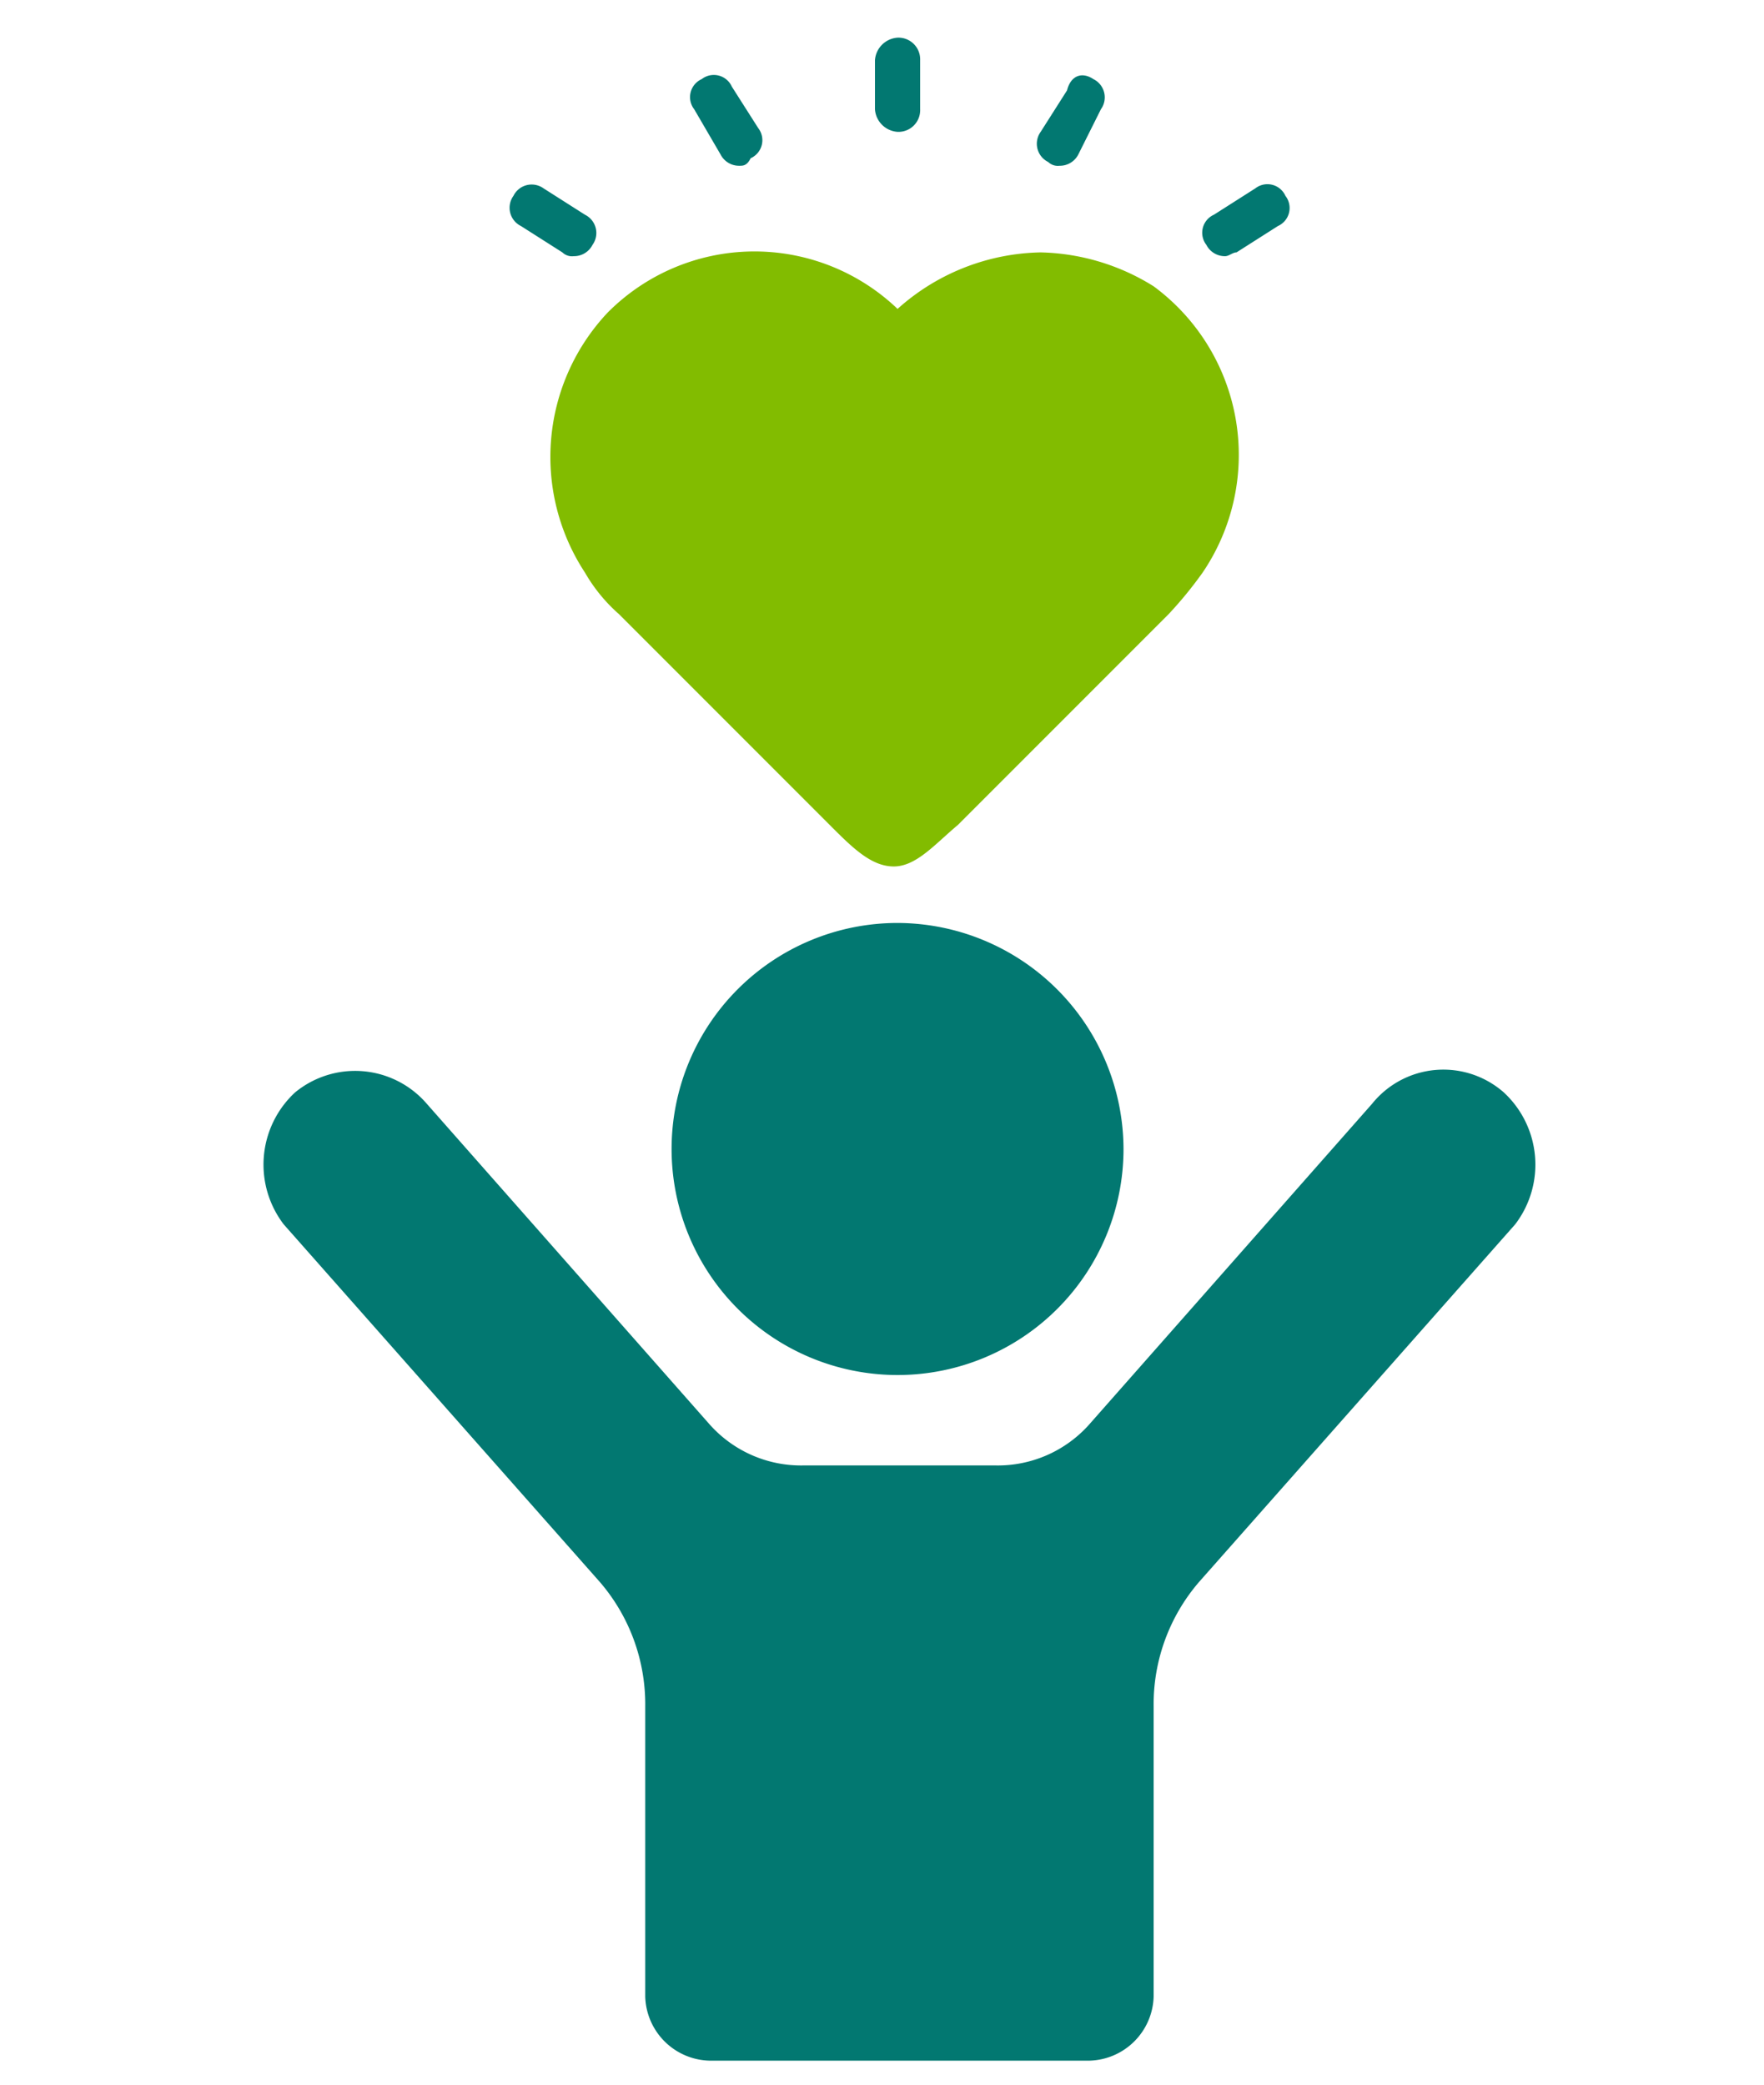
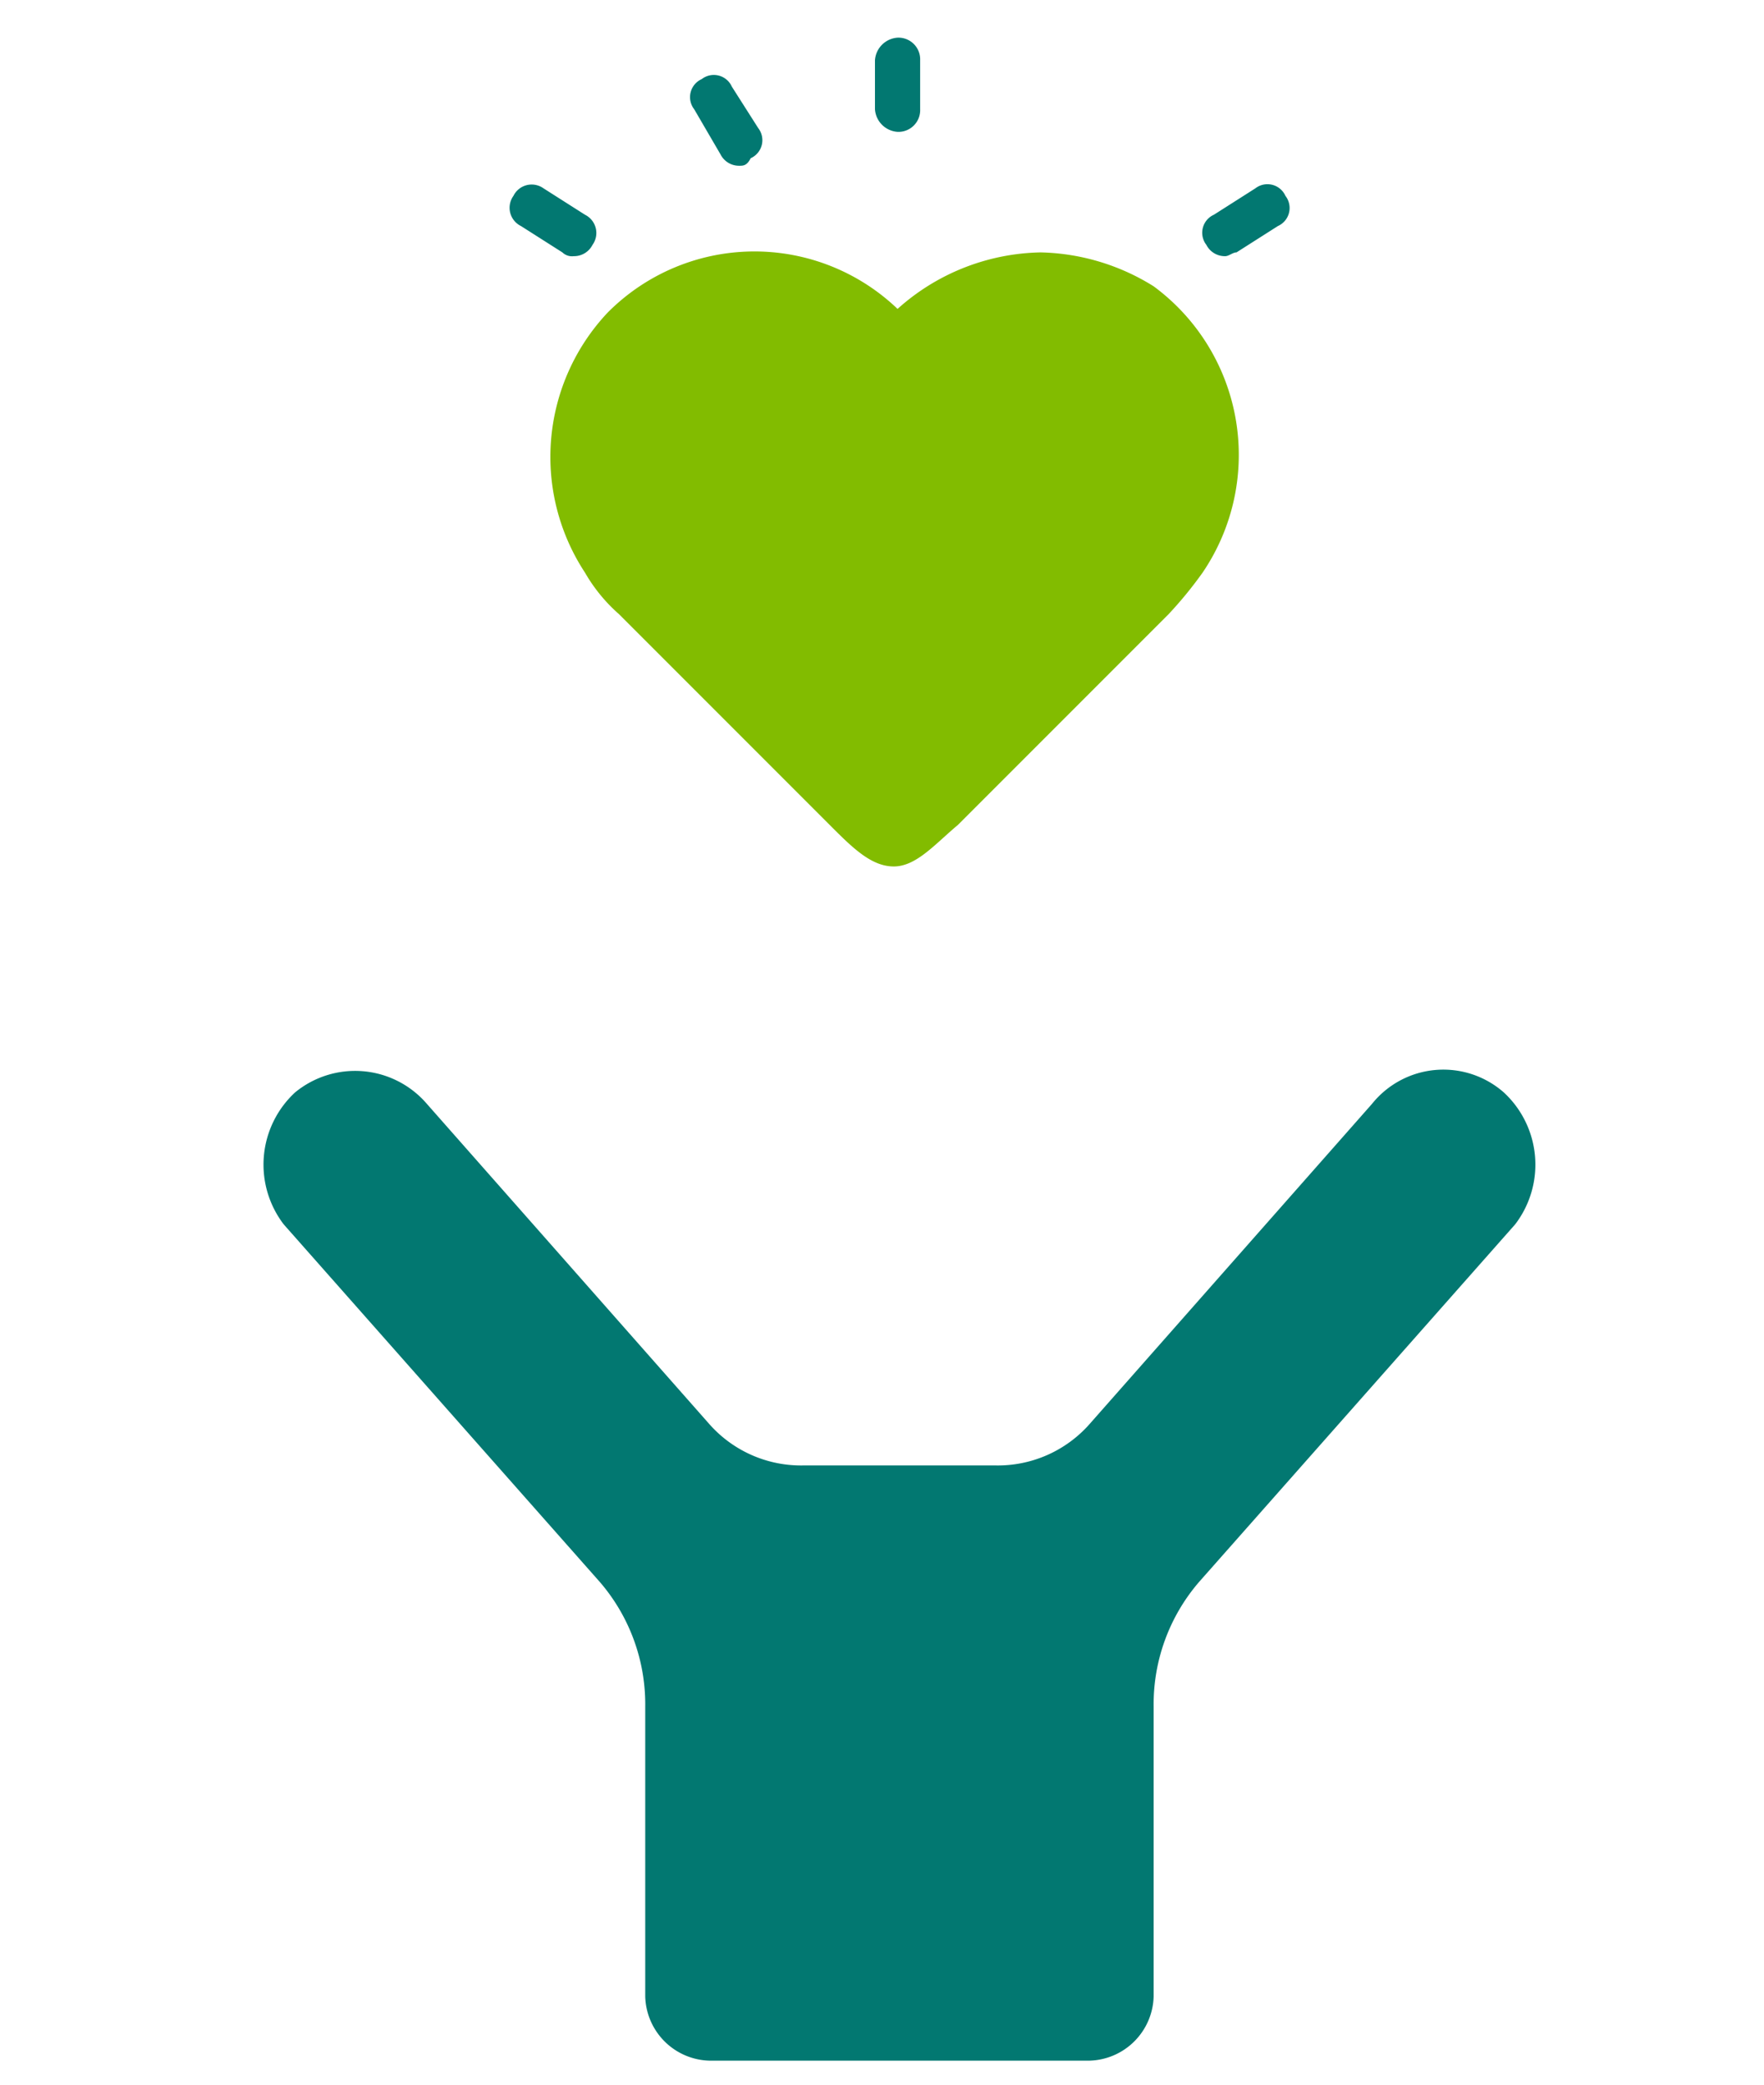
<svg xmlns="http://www.w3.org/2000/svg" width="46.84" height="55.34" viewBox="0 0 46.84 55.34">
  <defs>
    <clipPath id="clip-path">
      <rect id="Rectangle_79" data-name="Rectangle 79" width="46.84" height="55.34" transform="translate(1091 -486)" fill="#fff" stroke="#707070" stroke-width="1" />
    </clipPath>
  </defs>
  <g id="heart-to-health" transform="translate(-1091 486)" clip-path="url(#clip-path)">
    <path id="Path_1" data-name="Path 1" d="M32.933,28a2.43,2.43,0,0,0-3.5.3l-7.5,8.5a3.25,3.25,0,0,1-2.5,1.1h-5.1a3.25,3.25,0,0,1-2.5-1.1l-7.5-8.5a2.511,2.511,0,0,0-3.5-.3,2.611,2.611,0,0,0-.3,3.5l8.4,9.5a4.971,4.971,0,0,1,1.2,3.3V52a1.752,1.752,0,0,0,1.7,1.7h10.1a1.752,1.752,0,0,0,1.7-1.7V44.3a4.971,4.971,0,0,1,1.2-3.3l8.4-9.5a2.611,2.611,0,0,0-.3-3.5" transform="translate(1098 -485)" fill="#027871" />
-     <path id="Path_2" data-name="Path 2" d="M16.833,23.5a6,6,0,1,0,6,6,6.018,6.018,0,0,0-6-6" transform="translate(1098 -485)" fill="#027871" />
    <path id="Path_3" data-name="Path 3" d="M8.233,5.8a.367.367,0,0,1-.3-.1L6.833,5a.54.54,0,0,1-.2-.8.54.54,0,0,1,.8-.2l1.1.7a.54.54,0,0,1,.2.8.55.55,0,0,1-.5.3" transform="translate(1098 -485)" fill="#027871" />
    <path id="Path_4" data-name="Path 4" d="M12.633,3.4a.55.55,0,0,1-.5-.3l-.7-1.2a.524.524,0,0,1,.2-.8.524.524,0,0,1,.8.2l.7,1.1a.524.524,0,0,1-.2.8c-.1.2-.2.2-.3.2" transform="translate(1098 -485)" fill="#027871" />
    <path id="Path_5" data-name="Path 5" d="M16.833,2.5a.645.645,0,0,1-.6-.6V.6a.645.645,0,0,1,.6-.6.576.576,0,0,1,.6.6V1.9a.576.576,0,0,1-.6.6" transform="translate(1098 -485)" fill="#027871" />
-     <path id="Path_6" data-name="Path 6" d="M21.133,3.4a.367.367,0,0,1-.3-.1.54.54,0,0,1-.2-.8l.7-1.1c.1-.4.4-.5.7-.3a.54.54,0,0,1,.2.8l-.6,1.2a.55.55,0,0,1-.5.3" transform="translate(1098 -485)" fill="#027871" />
    <path id="Path_7" data-name="Path 7" d="M25.533,5.8a.55.55,0,0,1-.5-.3.524.524,0,0,1,.2-.8l1.1-.7a.524.524,0,0,1,.8.2.524.524,0,0,1-.2.8l-1.1.7c-.1,0-.2.1-.3.1" transform="translate(1098 -485)" fill="#027871" />
    <path id="Path_8" data-name="Path 8" d="M20.633,5.7a5.838,5.838,0,0,0-3.8,1.5,5.494,5.494,0,0,0-7.7.1,5.589,5.589,0,0,0-.6,6.9,4.36,4.36,0,0,0,.9,1.1l5.6,5.6c.6.6,1.1,1.1,1.7,1.1s1.1-.6,1.7-1.1l5.6-5.6a10.628,10.628,0,0,0,.9-1.1,5.56,5.56,0,0,0-1.3-7.6,5.886,5.886,0,0,0-3-.9" transform="translate(1098 -485)" fill="#82bc00" />
  </g>
</svg>